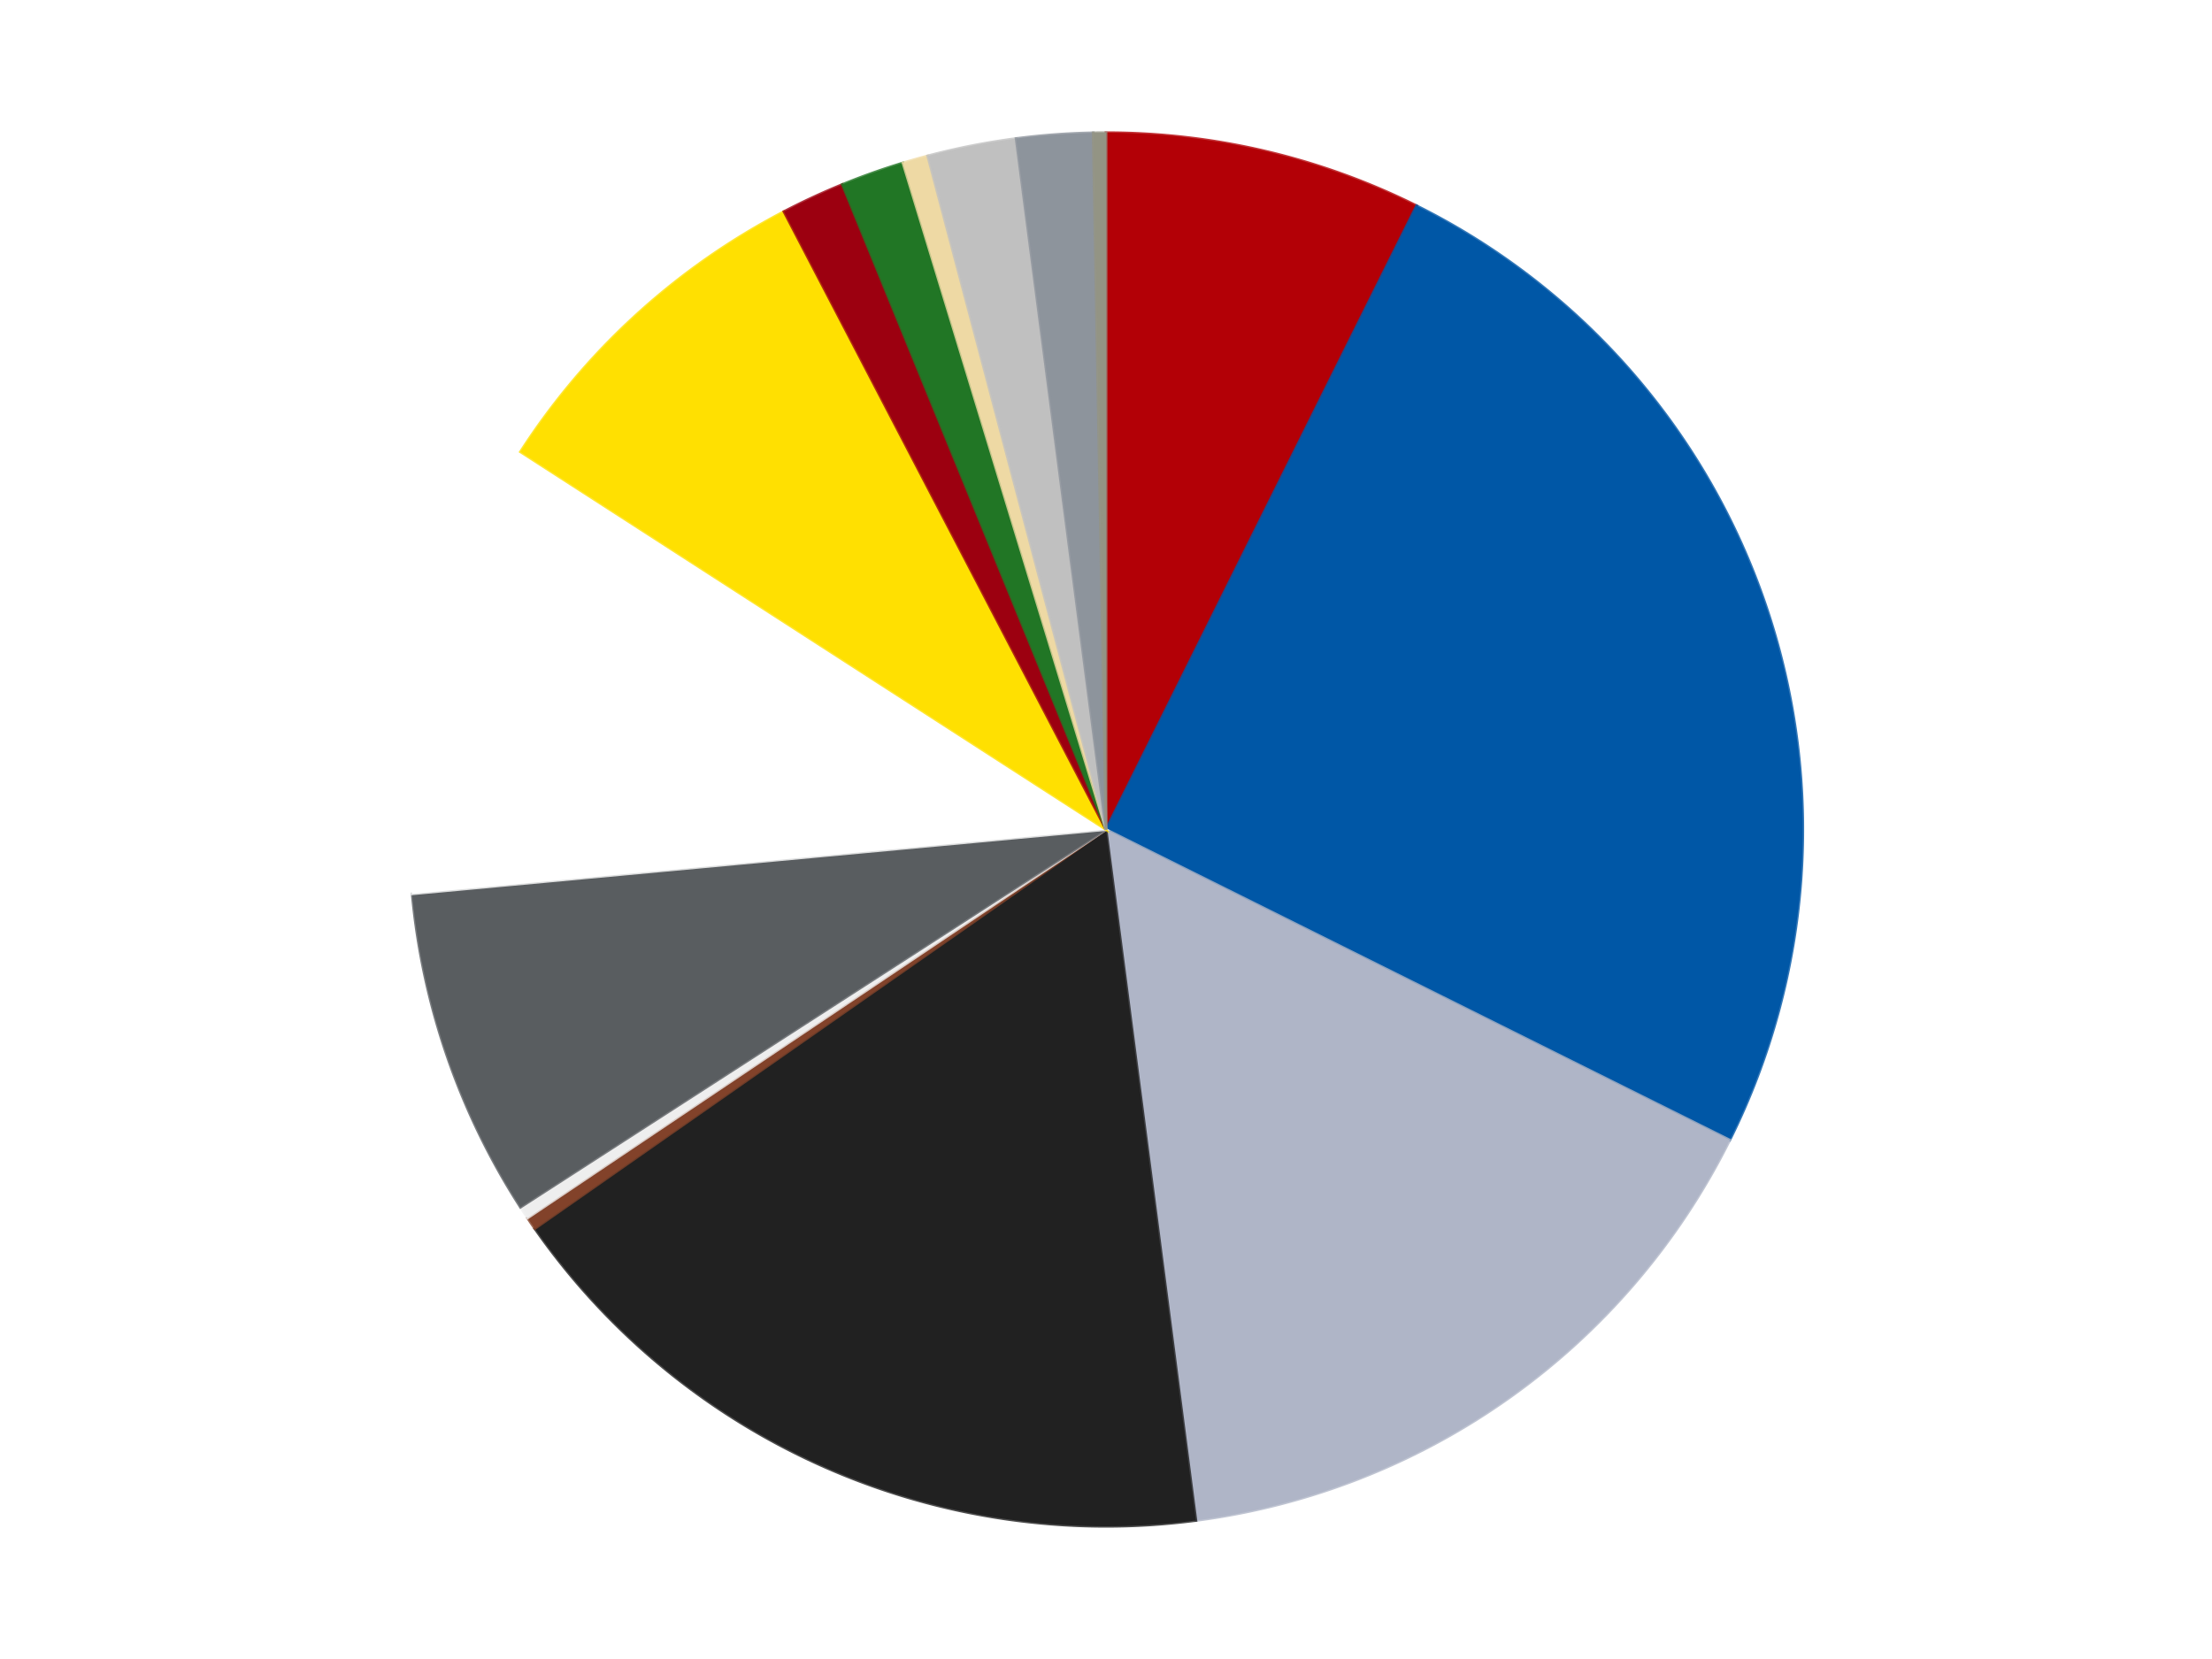
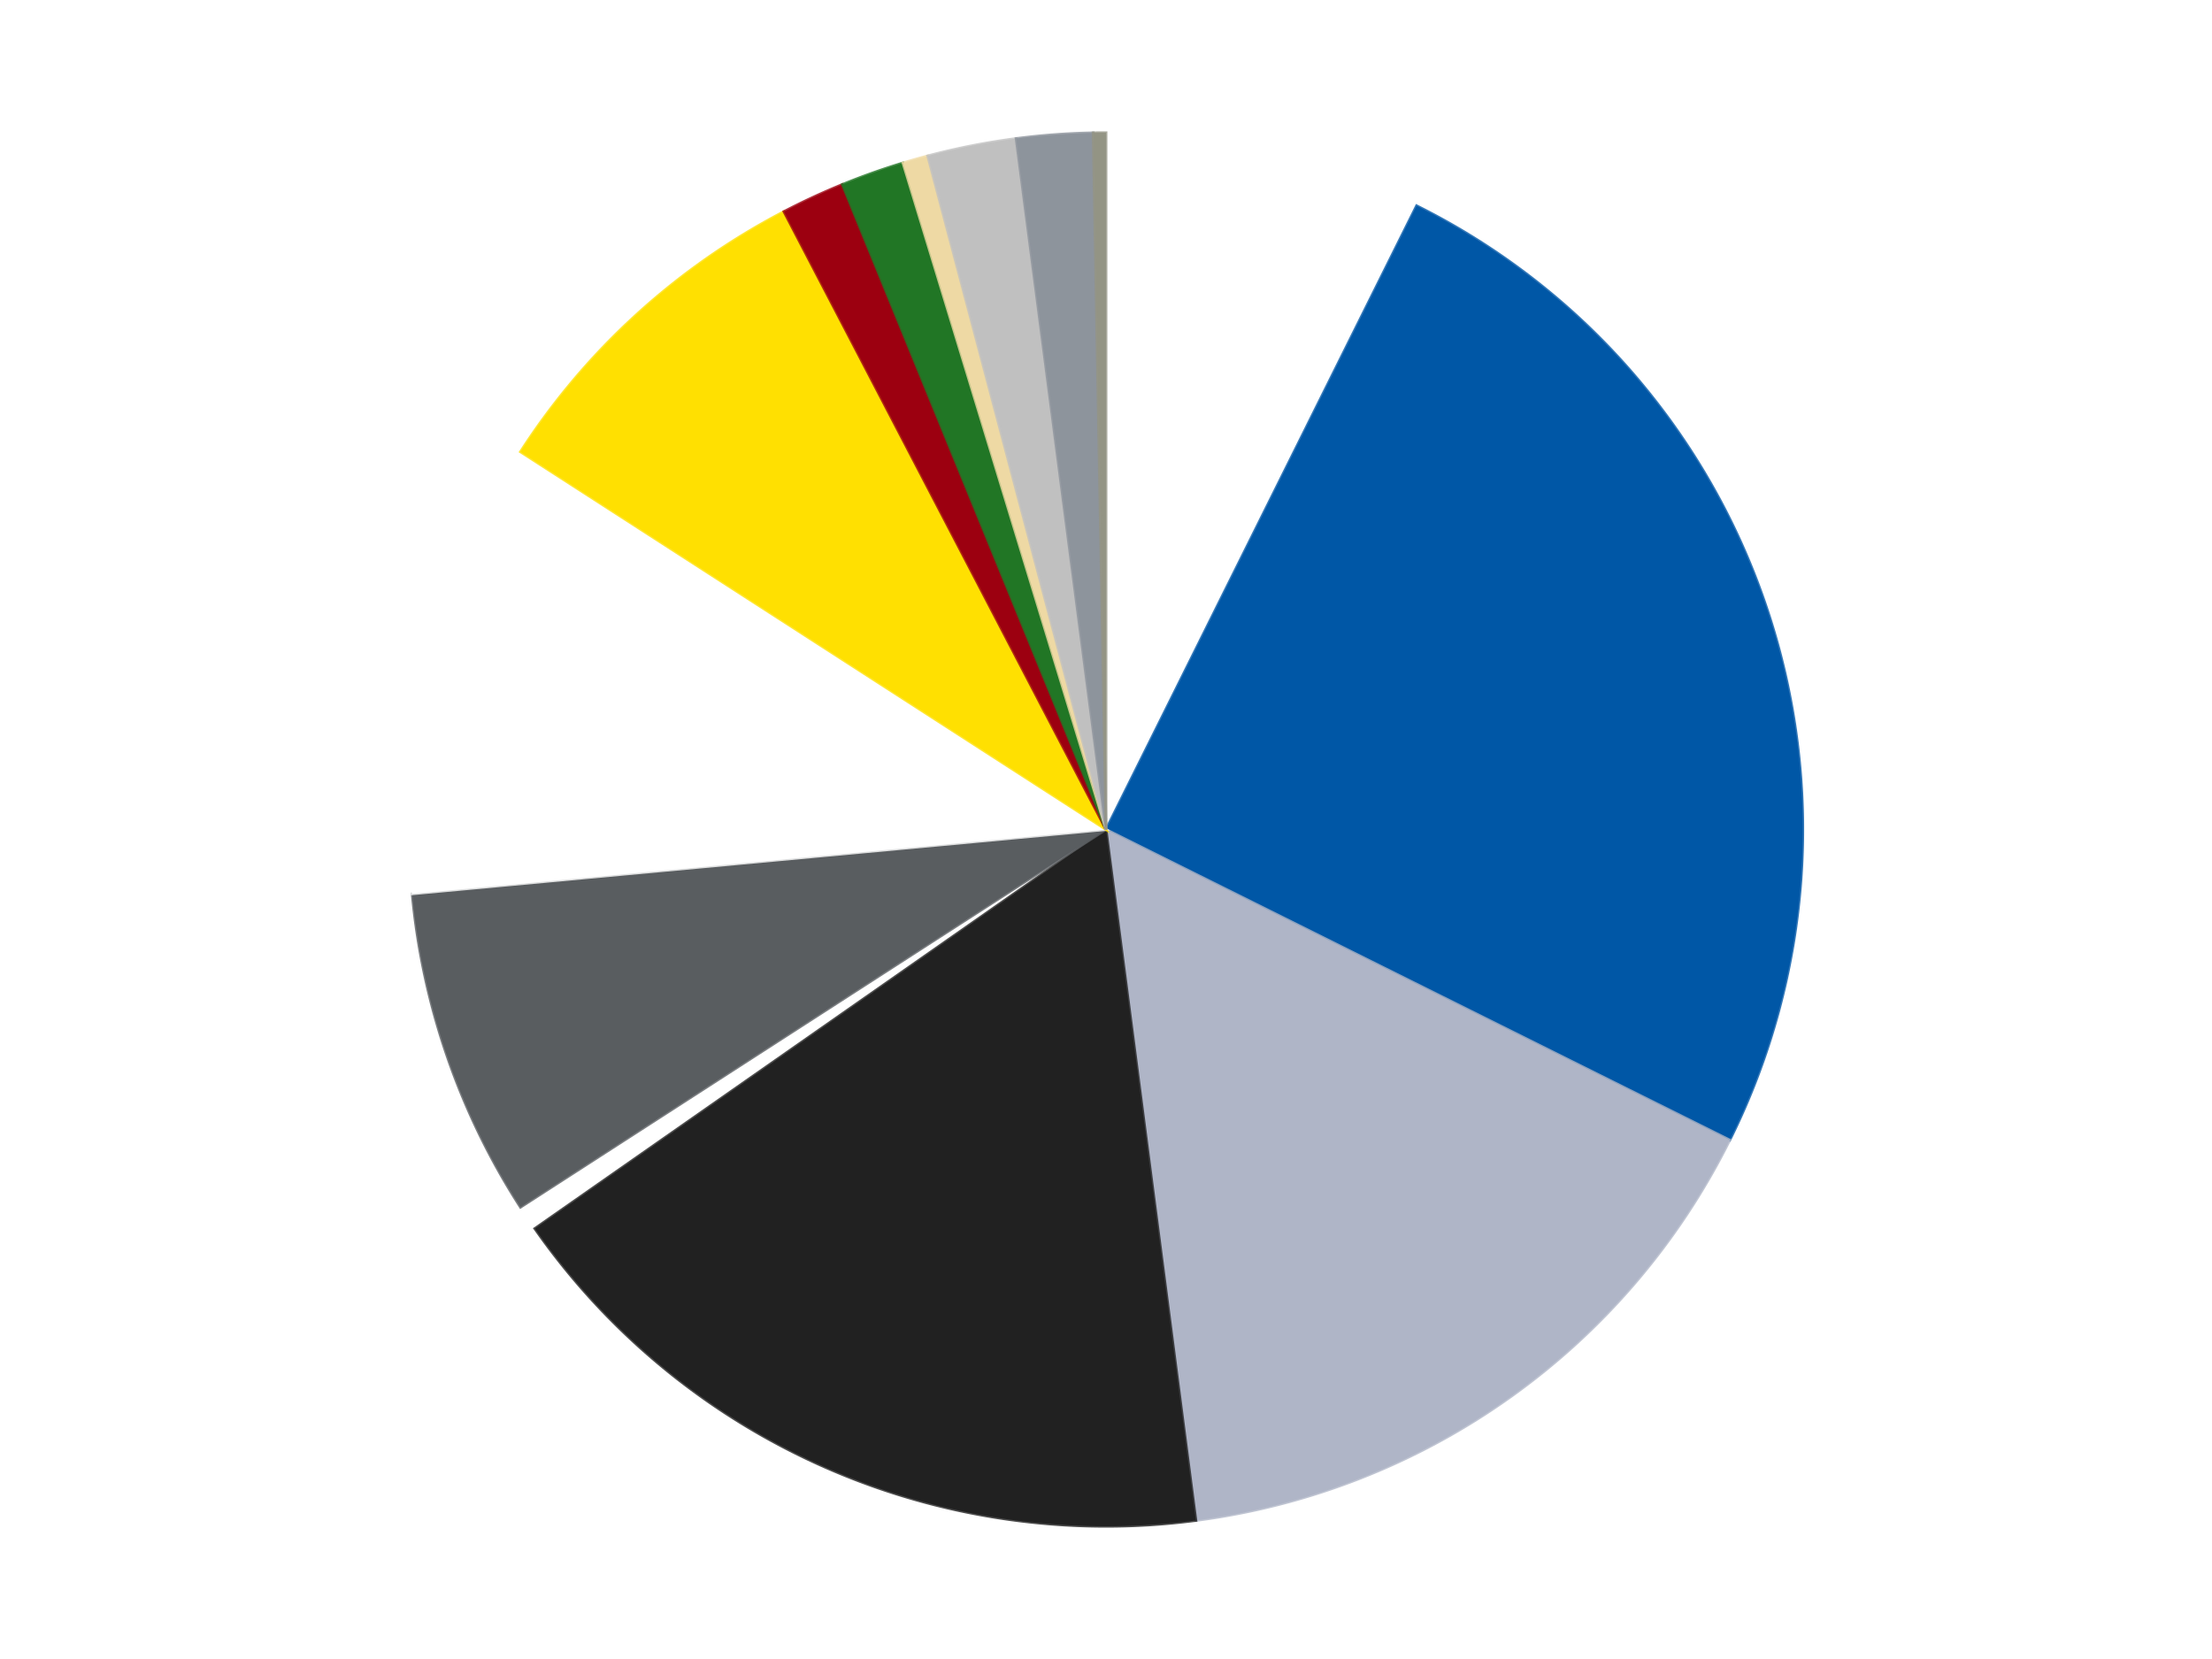
<svg xmlns="http://www.w3.org/2000/svg" xmlns:xlink="http://www.w3.org/1999/xlink" id="chart-803496d7-b7bc-46c8-858c-9da82728d068" class="pygal-chart" viewBox="0 0 800 600">
  <defs>
    <style type="text/css">#chart-803496d7-b7bc-46c8-858c-9da82728d068{-webkit-user-select:none;-webkit-font-smoothing:antialiased;font-family:Consolas,"Liberation Mono",Menlo,Courier,monospace}#chart-803496d7-b7bc-46c8-858c-9da82728d068 .title{font-family:Consolas,"Liberation Mono",Menlo,Courier,monospace;font-size:16px}#chart-803496d7-b7bc-46c8-858c-9da82728d068 .legends .legend text{font-family:Consolas,"Liberation Mono",Menlo,Courier,monospace;font-size:14px}#chart-803496d7-b7bc-46c8-858c-9da82728d068 .axis text{font-family:Consolas,"Liberation Mono",Menlo,Courier,monospace;font-size:10px}#chart-803496d7-b7bc-46c8-858c-9da82728d068 .axis text.major{font-family:Consolas,"Liberation Mono",Menlo,Courier,monospace;font-size:10px}#chart-803496d7-b7bc-46c8-858c-9da82728d068 .text-overlay text.value{font-family:Consolas,"Liberation Mono",Menlo,Courier,monospace;font-size:16px}#chart-803496d7-b7bc-46c8-858c-9da82728d068 .text-overlay text.label{font-family:Consolas,"Liberation Mono",Menlo,Courier,monospace;font-size:10px}#chart-803496d7-b7bc-46c8-858c-9da82728d068 .tooltip{font-family:Consolas,"Liberation Mono",Menlo,Courier,monospace;font-size:14px}#chart-803496d7-b7bc-46c8-858c-9da82728d068 text.no_data{font-family:Consolas,"Liberation Mono",Menlo,Courier,monospace;font-size:64px}
#chart-803496d7-b7bc-46c8-858c-9da82728d068{background-color:transparent}#chart-803496d7-b7bc-46c8-858c-9da82728d068 path,#chart-803496d7-b7bc-46c8-858c-9da82728d068 line,#chart-803496d7-b7bc-46c8-858c-9da82728d068 rect,#chart-803496d7-b7bc-46c8-858c-9da82728d068 circle{-webkit-transition:150ms;-moz-transition:150ms;transition:150ms}#chart-803496d7-b7bc-46c8-858c-9da82728d068 .graph &gt; .background{fill:transparent}#chart-803496d7-b7bc-46c8-858c-9da82728d068 .plot &gt; .background{fill:transparent}#chart-803496d7-b7bc-46c8-858c-9da82728d068 .graph{fill:rgba(0,0,0,.87)}#chart-803496d7-b7bc-46c8-858c-9da82728d068 text.no_data{fill:rgba(0,0,0,1)}#chart-803496d7-b7bc-46c8-858c-9da82728d068 .title{fill:rgba(0,0,0,1)}#chart-803496d7-b7bc-46c8-858c-9da82728d068 .legends .legend text{fill:rgba(0,0,0,.87)}#chart-803496d7-b7bc-46c8-858c-9da82728d068 .legends .legend:hover text{fill:rgba(0,0,0,1)}#chart-803496d7-b7bc-46c8-858c-9da82728d068 .axis .line{stroke:rgba(0,0,0,1)}#chart-803496d7-b7bc-46c8-858c-9da82728d068 .axis .guide.line{stroke:rgba(0,0,0,.54)}#chart-803496d7-b7bc-46c8-858c-9da82728d068 .axis .major.line{stroke:rgba(0,0,0,.87)}#chart-803496d7-b7bc-46c8-858c-9da82728d068 .axis text.major{fill:rgba(0,0,0,1)}#chart-803496d7-b7bc-46c8-858c-9da82728d068 .axis.y .guides:hover .guide.line,#chart-803496d7-b7bc-46c8-858c-9da82728d068 .line-graph .axis.x .guides:hover .guide.line,#chart-803496d7-b7bc-46c8-858c-9da82728d068 .stackedline-graph .axis.x .guides:hover .guide.line,#chart-803496d7-b7bc-46c8-858c-9da82728d068 .xy-graph .axis.x .guides:hover .guide.line{stroke:rgba(0,0,0,1)}#chart-803496d7-b7bc-46c8-858c-9da82728d068 .axis .guides:hover text{fill:rgba(0,0,0,1)}#chart-803496d7-b7bc-46c8-858c-9da82728d068 .reactive{fill-opacity:1.0;stroke-opacity:.8;stroke-width:1}#chart-803496d7-b7bc-46c8-858c-9da82728d068 .ci{stroke:rgba(0,0,0,.87)}#chart-803496d7-b7bc-46c8-858c-9da82728d068 .reactive.active,#chart-803496d7-b7bc-46c8-858c-9da82728d068 .active .reactive{fill-opacity:0.6;stroke-opacity:.9;stroke-width:4}#chart-803496d7-b7bc-46c8-858c-9da82728d068 .ci .reactive.active{stroke-width:1.5}#chart-803496d7-b7bc-46c8-858c-9da82728d068 .series text{fill:rgba(0,0,0,1)}#chart-803496d7-b7bc-46c8-858c-9da82728d068 .tooltip rect{fill:transparent;stroke:rgba(0,0,0,1);-webkit-transition:opacity 150ms;-moz-transition:opacity 150ms;transition:opacity 150ms}#chart-803496d7-b7bc-46c8-858c-9da82728d068 .tooltip .label{fill:rgba(0,0,0,.87)}#chart-803496d7-b7bc-46c8-858c-9da82728d068 .tooltip .label{fill:rgba(0,0,0,.87)}#chart-803496d7-b7bc-46c8-858c-9da82728d068 .tooltip .legend{font-size:.8em;fill:rgba(0,0,0,.54)}#chart-803496d7-b7bc-46c8-858c-9da82728d068 .tooltip .x_label{font-size:.6em;fill:rgba(0,0,0,1)}#chart-803496d7-b7bc-46c8-858c-9da82728d068 .tooltip .xlink{font-size:.5em;text-decoration:underline}#chart-803496d7-b7bc-46c8-858c-9da82728d068 .tooltip .value{font-size:1.5em}#chart-803496d7-b7bc-46c8-858c-9da82728d068 .bound{font-size:.5em}#chart-803496d7-b7bc-46c8-858c-9da82728d068 .max-value{font-size:.75em;fill:rgba(0,0,0,.54)}#chart-803496d7-b7bc-46c8-858c-9da82728d068 .map-element{fill:transparent;stroke:rgba(0,0,0,.54) !important}#chart-803496d7-b7bc-46c8-858c-9da82728d068 .map-element .reactive{fill-opacity:inherit;stroke-opacity:inherit}#chart-803496d7-b7bc-46c8-858c-9da82728d068 .color-0,#chart-803496d7-b7bc-46c8-858c-9da82728d068 .color-0 a:visited{stroke:#F44336;fill:#F44336}#chart-803496d7-b7bc-46c8-858c-9da82728d068 .color-1,#chart-803496d7-b7bc-46c8-858c-9da82728d068 .color-1 a:visited{stroke:#3F51B5;fill:#3F51B5}#chart-803496d7-b7bc-46c8-858c-9da82728d068 .color-2,#chart-803496d7-b7bc-46c8-858c-9da82728d068 .color-2 a:visited{stroke:#009688;fill:#009688}#chart-803496d7-b7bc-46c8-858c-9da82728d068 .color-3,#chart-803496d7-b7bc-46c8-858c-9da82728d068 .color-3 a:visited{stroke:#FFC107;fill:#FFC107}#chart-803496d7-b7bc-46c8-858c-9da82728d068 .color-4,#chart-803496d7-b7bc-46c8-858c-9da82728d068 .color-4 a:visited{stroke:#FF5722;fill:#FF5722}#chart-803496d7-b7bc-46c8-858c-9da82728d068 .color-5,#chart-803496d7-b7bc-46c8-858c-9da82728d068 .color-5 a:visited{stroke:#9C27B0;fill:#9C27B0}#chart-803496d7-b7bc-46c8-858c-9da82728d068 .color-6,#chart-803496d7-b7bc-46c8-858c-9da82728d068 .color-6 a:visited{stroke:#03A9F4;fill:#03A9F4}#chart-803496d7-b7bc-46c8-858c-9da82728d068 .color-7,#chart-803496d7-b7bc-46c8-858c-9da82728d068 .color-7 a:visited{stroke:#8BC34A;fill:#8BC34A}#chart-803496d7-b7bc-46c8-858c-9da82728d068 .color-8,#chart-803496d7-b7bc-46c8-858c-9da82728d068 .color-8 a:visited{stroke:#FF9800;fill:#FF9800}#chart-803496d7-b7bc-46c8-858c-9da82728d068 .color-9,#chart-803496d7-b7bc-46c8-858c-9da82728d068 .color-9 a:visited{stroke:#E91E63;fill:#E91E63}#chart-803496d7-b7bc-46c8-858c-9da82728d068 .color-10,#chart-803496d7-b7bc-46c8-858c-9da82728d068 .color-10 a:visited{stroke:#2196F3;fill:#2196F3}#chart-803496d7-b7bc-46c8-858c-9da82728d068 .color-11,#chart-803496d7-b7bc-46c8-858c-9da82728d068 .color-11 a:visited{stroke:#4CAF50;fill:#4CAF50}#chart-803496d7-b7bc-46c8-858c-9da82728d068 .color-12,#chart-803496d7-b7bc-46c8-858c-9da82728d068 .color-12 a:visited{stroke:#FFEB3B;fill:#FFEB3B}#chart-803496d7-b7bc-46c8-858c-9da82728d068 .color-13,#chart-803496d7-b7bc-46c8-858c-9da82728d068 .color-13 a:visited{stroke:#673AB7;fill:#673AB7}#chart-803496d7-b7bc-46c8-858c-9da82728d068 .color-14,#chart-803496d7-b7bc-46c8-858c-9da82728d068 .color-14 a:visited{stroke:#00BCD4;fill:#00BCD4}#chart-803496d7-b7bc-46c8-858c-9da82728d068 .text-overlay .color-0 text{fill:black}#chart-803496d7-b7bc-46c8-858c-9da82728d068 .text-overlay .color-1 text{fill:black}#chart-803496d7-b7bc-46c8-858c-9da82728d068 .text-overlay .color-2 text{fill:black}#chart-803496d7-b7bc-46c8-858c-9da82728d068 .text-overlay .color-3 text{fill:black}#chart-803496d7-b7bc-46c8-858c-9da82728d068 .text-overlay .color-4 text{fill:black}#chart-803496d7-b7bc-46c8-858c-9da82728d068 .text-overlay .color-5 text{fill:black}#chart-803496d7-b7bc-46c8-858c-9da82728d068 .text-overlay .color-6 text{fill:black}#chart-803496d7-b7bc-46c8-858c-9da82728d068 .text-overlay .color-7 text{fill:black}#chart-803496d7-b7bc-46c8-858c-9da82728d068 .text-overlay .color-8 text{fill:black}#chart-803496d7-b7bc-46c8-858c-9da82728d068 .text-overlay .color-9 text{fill:black}#chart-803496d7-b7bc-46c8-858c-9da82728d068 .text-overlay .color-10 text{fill:black}#chart-803496d7-b7bc-46c8-858c-9da82728d068 .text-overlay .color-11 text{fill:black}#chart-803496d7-b7bc-46c8-858c-9da82728d068 .text-overlay .color-12 text{fill:black}#chart-803496d7-b7bc-46c8-858c-9da82728d068 .text-overlay .color-13 text{fill:black}#chart-803496d7-b7bc-46c8-858c-9da82728d068 .text-overlay .color-14 text{fill:black}
#chart-803496d7-b7bc-46c8-858c-9da82728d068 text.no_data{text-anchor:middle}#chart-803496d7-b7bc-46c8-858c-9da82728d068 .guide.line{fill:none}#chart-803496d7-b7bc-46c8-858c-9da82728d068 .centered{text-anchor:middle}#chart-803496d7-b7bc-46c8-858c-9da82728d068 .title{text-anchor:middle}#chart-803496d7-b7bc-46c8-858c-9da82728d068 .legends .legend text{fill-opacity:1}#chart-803496d7-b7bc-46c8-858c-9da82728d068 .axis.x text{text-anchor:middle}#chart-803496d7-b7bc-46c8-858c-9da82728d068 .axis.x:not(.web) text[transform]{text-anchor:start}#chart-803496d7-b7bc-46c8-858c-9da82728d068 .axis.x:not(.web) text[transform].backwards{text-anchor:end}#chart-803496d7-b7bc-46c8-858c-9da82728d068 .axis.y text{text-anchor:end}#chart-803496d7-b7bc-46c8-858c-9da82728d068 .axis.y text[transform].backwards{text-anchor:start}#chart-803496d7-b7bc-46c8-858c-9da82728d068 .axis.y2 text{text-anchor:start}#chart-803496d7-b7bc-46c8-858c-9da82728d068 .axis.y2 text[transform].backwards{text-anchor:end}#chart-803496d7-b7bc-46c8-858c-9da82728d068 .axis .guide.line{stroke-dasharray:4,4;stroke:black}#chart-803496d7-b7bc-46c8-858c-9da82728d068 .axis .major.guide.line{stroke-dasharray:6,6;stroke:black}#chart-803496d7-b7bc-46c8-858c-9da82728d068 .horizontal .axis.y .guide.line,#chart-803496d7-b7bc-46c8-858c-9da82728d068 .horizontal .axis.y2 .guide.line,#chart-803496d7-b7bc-46c8-858c-9da82728d068 .vertical .axis.x .guide.line{opacity:0}#chart-803496d7-b7bc-46c8-858c-9da82728d068 .horizontal .axis.always_show .guide.line,#chart-803496d7-b7bc-46c8-858c-9da82728d068 .vertical .axis.always_show .guide.line{opacity:1 !important}#chart-803496d7-b7bc-46c8-858c-9da82728d068 .axis.y .guides:hover .guide.line,#chart-803496d7-b7bc-46c8-858c-9da82728d068 .axis.y2 .guides:hover .guide.line,#chart-803496d7-b7bc-46c8-858c-9da82728d068 .axis.x .guides:hover .guide.line{opacity:1}#chart-803496d7-b7bc-46c8-858c-9da82728d068 .axis .guides:hover text{opacity:1}#chart-803496d7-b7bc-46c8-858c-9da82728d068 .nofill{fill:none}#chart-803496d7-b7bc-46c8-858c-9da82728d068 .subtle-fill{fill-opacity:.2}#chart-803496d7-b7bc-46c8-858c-9da82728d068 .dot{stroke-width:1px;fill-opacity:1;stroke-opacity:1}#chart-803496d7-b7bc-46c8-858c-9da82728d068 .dot.active{stroke-width:5px}#chart-803496d7-b7bc-46c8-858c-9da82728d068 .dot.negative{fill:transparent}#chart-803496d7-b7bc-46c8-858c-9da82728d068 text,#chart-803496d7-b7bc-46c8-858c-9da82728d068 tspan{stroke:none !important}#chart-803496d7-b7bc-46c8-858c-9da82728d068 .series text.active{opacity:1}#chart-803496d7-b7bc-46c8-858c-9da82728d068 .tooltip rect{fill-opacity:.95;stroke-width:.5}#chart-803496d7-b7bc-46c8-858c-9da82728d068 .tooltip text{fill-opacity:1}#chart-803496d7-b7bc-46c8-858c-9da82728d068 .showable{visibility:hidden}#chart-803496d7-b7bc-46c8-858c-9da82728d068 .showable.shown{visibility:visible}#chart-803496d7-b7bc-46c8-858c-9da82728d068 .gauge-background{fill:rgba(229,229,229,1);stroke:none}#chart-803496d7-b7bc-46c8-858c-9da82728d068 .bg-lines{stroke:transparent;stroke-width:2px}</style>
    <script type="text/javascript">window.pygal = window.pygal || {};window.pygal.config = window.pygal.config || {};window.pygal.config['803496d7-b7bc-46c8-858c-9da82728d068'] = {"allow_interruptions": false, "box_mode": "extremes", "classes": ["pygal-chart"], "css": ["file://style.css", "file://graph.css"], "defs": [], "disable_xml_declaration": false, "dots_size": 2.5, "dynamic_print_values": false, "explicit_size": false, "fill": false, "force_uri_protocol": "https", "formatter": null, "half_pie": false, "height": 600, "include_x_axis": false, "inner_radius": 0, "interpolate": null, "interpolation_parameters": {}, "interpolation_precision": 250, "inverse_y_axis": false, "js": ["//kozea.github.io/pygal.js/2.0.x/pygal-tooltips.min.js"], "legend_at_bottom": false, "legend_at_bottom_columns": null, "legend_box_size": 12, "logarithmic": false, "margin": 20, "margin_bottom": null, "margin_left": null, "margin_right": null, "margin_top": null, "max_scale": 16, "min_scale": 4, "missing_value_fill_truncation": "x", "no_data_text": "No data", "no_prefix": false, "order_min": null, "pretty_print": false, "print_labels": false, "print_values": false, "print_values_position": "center", "print_zeroes": true, "range": null, "rounded_bars": null, "secondary_range": null, "show_dots": true, "show_legend": false, "show_minor_x_labels": true, "show_minor_y_labels": true, "show_only_major_dots": false, "show_x_guides": false, "show_x_labels": true, "show_y_guides": true, "show_y_labels": true, "spacing": 10, "stack_from_top": false, "strict": false, "stroke": true, "stroke_style": null, "style": {"background": "transparent", "ci_colors": [], "colors": ["#F44336", "#3F51B5", "#009688", "#FFC107", "#FF5722", "#9C27B0", "#03A9F4", "#8BC34A", "#FF9800", "#E91E63", "#2196F3", "#4CAF50", "#FFEB3B", "#673AB7", "#00BCD4", "#CDDC39", "#9E9E9E", "#607D8B"], "dot_opacity": "1", "font_family": "Consolas, \"Liberation Mono\", Menlo, Courier, monospace", "foreground": "rgba(0, 0, 0, .87)", "foreground_strong": "rgba(0, 0, 0, 1)", "foreground_subtle": "rgba(0, 0, 0, .54)", "guide_stroke_color": "black", "guide_stroke_dasharray": "4,4", "label_font_family": "Consolas, \"Liberation Mono\", Menlo, Courier, monospace", "label_font_size": 10, "legend_font_family": "Consolas, \"Liberation Mono\", Menlo, Courier, monospace", "legend_font_size": 14, "major_guide_stroke_color": "black", "major_guide_stroke_dasharray": "6,6", "major_label_font_family": "Consolas, \"Liberation Mono\", Menlo, Courier, monospace", "major_label_font_size": 10, "no_data_font_family": "Consolas, \"Liberation Mono\", Menlo, Courier, monospace", "no_data_font_size": 64, "opacity": "1.0", "opacity_hover": "0.6", "plot_background": "transparent", "stroke_opacity": ".8", "stroke_opacity_hover": ".9", "stroke_width": "1", "stroke_width_hover": "4", "title_font_family": "Consolas, \"Liberation Mono\", Menlo, Courier, monospace", "title_font_size": 16, "tooltip_font_family": "Consolas, \"Liberation Mono\", Menlo, Courier, monospace", "tooltip_font_size": 14, "transition": "150ms", "value_background": "rgba(229, 229, 229, 1)", "value_colors": [], "value_font_family": "Consolas, \"Liberation Mono\", Menlo, Courier, monospace", "value_font_size": 16, "value_label_font_family": "Consolas, \"Liberation Mono\", Menlo, Courier, monospace", "value_label_font_size": 10}, "title": null, "tooltip_border_radius": 0, "tooltip_fancy_mode": true, "truncate_label": null, "truncate_legend": null, "width": 800, "x_label_rotation": 0, "x_labels": null, "x_labels_major": null, "x_labels_major_count": null, "x_labels_major_every": null, "x_title": null, "xrange": null, "y_label_rotation": 0, "y_labels": null, "y_labels_major": null, "y_labels_major_count": null, "y_labels_major_every": null, "y_title": null, "zero": 0, "legends": ["Red", "Blue", "Light Bluish Gray", "Black", "Reddish Brown", "Trans-Clear", "Dark Bluish Gray", "White", "Yellow", "Trans-Red", "Trans-Green", "Tan", "Metallic Silver", "Flat Silver", "Trans-Black"]}</script>
    <script type="text/javascript" xlink:href="https://kozea.github.io/pygal.js/2.0.x/pygal-tooltips.min.js" />
  </defs>
  <title>Pygal</title>
  <g class="graph pie-graph vertical">
    <rect x="0" y="0" width="800" height="600" class="background" />
    <g transform="translate(20, 20)" class="plot">
-       <rect x="0" y="0" width="760" height="560" class="background" />
      <g class="series serie-0 color-0">
        <g class="slices">
          <g class="slice" style="fill: #B30006; stroke: #B30006">
-             <path d="M380 28 A252 252 0 0 1 492.326 54.419 L380 280 A0 0 0 0 0 380 280 z" class="slice reactive tooltip-trigger" />
            <desc class="value">25</desc>
            <desc class="x centered">408.8477692937169</desc>
            <desc class="y centered">157.3468051505527</desc>
          </g>
        </g>
      </g>
      <g class="series serie-1 color-1">
        <g class="slices">
          <g class="slice" style="fill: #0057A6; stroke: #0057A6">
            <path d="M492.326 54.419 A252 252 0 0 1 605.581 392.326 L380 280 A0 0 0 0 0 380 280 z" class="slice reactive tooltip-trigger" />
            <desc class="value">85</desc>
            <desc class="x centered">499.46824159646167</desc>
            <desc class="y centered">239.95828113268038</desc>
          </g>
        </g>
      </g>
      <g class="series serie-2 color-2">
        <g class="slices">
          <g class="slice" style="fill: #AFB5C7; stroke: #AFB5C7">
            <path d="M605.581 392.326 A252 252 0 0 1 412.508 529.894 L380 280 A0 0 0 0 0 380 280 z" class="slice reactive tooltip-trigger" />
            <desc class="value">53</desc>
            <desc class="x centered">453.1159059129778</desc>
            <desc class="y centered">382.6161015753599</desc>
          </g>
        </g>
      </g>
      <g class="series serie-3 color-3">
        <g class="slices">
          <g class="slice" style="fill: #212121; stroke: #212121">
            <path d="M412.508 529.894 A252 252 0 0 1 173.425 424.329 L380 280 A0 0 0 0 0 380 280 z" class="slice reactive tooltip-trigger" />
            <desc class="value">59</desc>
            <desc class="x centered">329.1059533861412</desc>
            <desc class="y centered">395.2640274294906</desc>
          </g>
        </g>
      </g>
      <g class="series serie-4 color-4">
        <g class="slices">
          <g class="slice" style="fill: #82422A; stroke: #82422A">
-             <path d="M173.425 424.329 A252 252 0 0 1 170.794 420.487 L380 280 A0 0 0 0 0 380 280 z" class="slice reactive tooltip-trigger" />
            <desc class="value">1</desc>
            <desc class="x centered">276.0503182006139</desc>
            <desc class="y centered">351.20718821724654</desc>
          </g>
        </g>
      </g>
      <g class="series serie-5 color-5">
        <g class="slices">
          <g class="slice" style="fill: #EEEEEE; stroke: #EEEEEE">
-             <path d="M170.794 420.487 A252 252 0 0 1 168.233 416.597 L380 280 A0 0 0 0 0 380 280 z" class="slice reactive tooltip-trigger" />
            <desc class="value">1</desc>
            <desc class="x centered">274.7522366976933</desc>
            <desc class="y centered">349.27415333197246</desc>
          </g>
        </g>
      </g>
      <g class="series serie-6 color-6">
        <g class="slices">
          <g class="slice" style="fill: #595D60; stroke: #595D60">
            <path d="M168.233 416.597 A252 252 0 0 1 129.075 303.252 L380 280 A0 0 0 0 0 380 280 z" class="slice reactive tooltip-trigger" />
            <desc class="value">26</desc>
            <desc class="x centered">260.90683765173674</desc>
            <desc class="y centered">321.1438778178505</desc>
          </g>
        </g>
      </g>
      <g class="series serie-7 color-7">
        <g class="slices">
          <g class="slice" style="fill: #FFFFFF; stroke: #FFFFFF">
            <path d="M129.075 303.252 A252 252 0 0 1 168.233 143.403 L380 280 A0 0 0 0 0 380 280 z" class="slice reactive tooltip-trigger" />
            <desc class="value">36</desc>
            <desc class="x centered">257.6185899785697</desc>
            <desc class="y centered">250.02016542463002</desc>
          </g>
        </g>
      </g>
      <g class="series serie-8 color-8">
        <g class="slices">
          <g class="slice" style="fill: #FFE001; stroke: #FFE001">
            <path d="M168.233 143.403 A252 252 0 0 1 263.525 56.533 L380 280 A0 0 0 0 0 380 280 z" class="slice reactive tooltip-trigger" />
            <desc class="value">28</desc>
            <desc class="x centered">295.1143489005338</desc>
            <desc class="y centered">186.88487643019693</desc>
          </g>
        </g>
      </g>
      <g class="series serie-9 color-9">
        <g class="slices">
          <g class="slice" style="fill: #9C0010; stroke: #9C0010">
            <path d="M263.525 56.533 A252 252 0 0 1 284.64 46.739 L380 280 A0 0 0 0 0 380 280 z" class="slice reactive tooltip-trigger" />
            <desc class="value">5</desc>
            <desc class="x centered">326.98469051321234</desc>
            <desc class="y centered">165.69612010075895</desc>
          </g>
        </g>
      </g>
      <g class="series serie-10 color-10">
        <g class="slices">
          <g class="slice" style="fill: #217625; stroke: #217625">
            <path d="M284.64 46.739 A252 252 0 0 1 306.57 38.936 L380 280 A0 0 0 0 0 380 280 z" class="slice reactive tooltip-trigger" />
            <desc class="value">5</desc>
            <desc class="x centered">337.7574759557404</desc>
            <desc class="y centered">161.29208466841754</desc>
          </g>
        </g>
      </g>
      <g class="series serie-11 color-11">
        <g class="slices">
          <g class="slice" style="fill: #EED9A4; stroke: #EED9A4">
            <path d="M306.57 38.936 A252 252 0 0 1 315.528 36.387 L380 280 A0 0 0 0 0 380 280 z" class="slice reactive tooltip-trigger" />
            <desc class="value">2</desc>
            <desc class="x centered">345.51846325091753</desc>
            <desc class="y centered">158.8099689602248</desc>
          </g>
        </g>
      </g>
      <g class="series serie-12 color-12">
        <g class="slices">
          <g class="slice" style="fill: #C0C0C0; stroke: #C0C0C0">
            <path d="M315.528 36.387 A252 252 0 0 1 347.492 30.106 L380 280 A0 0 0 0 0 380 280 z" class="slice reactive tooltip-trigger" />
            <desc class="value">7</desc>
            <desc class="x centered">355.7041514522747</desc>
            <desc class="y centered">156.364601576466</desc>
          </g>
        </g>
      </g>
      <g class="series serie-13 color-13">
        <g class="slices">
          <g class="slice" style="fill: #8D949C; stroke: #8D949C">
            <path d="M347.492 30.106 A252 252 0 0 1 375.343 28.043 L380 280 A0 0 0 0 0 380 280 z" class="slice reactive tooltip-trigger" />
            <desc class="value">6</desc>
            <desc class="x centered">370.6945815381658</desc>
            <desc class="y centered">154.34408415339072</desc>
          </g>
        </g>
      </g>
      <g class="series serie-14 color-14">
        <g class="slices">
          <g class="slice" style="fill: #939484; stroke: #939484">
            <path d="M375.343 28.043 A252 252 0 0 1 380 28 L380 280 A0 0 0 0 0 380 280 z" class="slice reactive tooltip-trigger" />
            <desc class="value">1</desc>
            <desc class="x centered">378.8357792889757</desc>
            <desc class="y centered">154.00537872537564</desc>
          </g>
        </g>
      </g>
    </g>
    <g class="titles" />
    <g transform="translate(20, 20)" class="plot overlay">
      <g class="series serie-0 color-0" />
      <g class="series serie-1 color-1" />
      <g class="series serie-2 color-2" />
      <g class="series serie-3 color-3" />
      <g class="series serie-4 color-4" />
      <g class="series serie-5 color-5" />
      <g class="series serie-6 color-6" />
      <g class="series serie-7 color-7" />
      <g class="series serie-8 color-8" />
      <g class="series serie-9 color-9" />
      <g class="series serie-10 color-10" />
      <g class="series serie-11 color-11" />
      <g class="series serie-12 color-12" />
      <g class="series serie-13 color-13" />
      <g class="series serie-14 color-14" />
    </g>
    <g transform="translate(20, 20)" class="plot text-overlay">
      <g class="series serie-0 color-0" />
      <g class="series serie-1 color-1" />
      <g class="series serie-2 color-2" />
      <g class="series serie-3 color-3" />
      <g class="series serie-4 color-4" />
      <g class="series serie-5 color-5" />
      <g class="series serie-6 color-6" />
      <g class="series serie-7 color-7" />
      <g class="series serie-8 color-8" />
      <g class="series serie-9 color-9" />
      <g class="series serie-10 color-10" />
      <g class="series serie-11 color-11" />
      <g class="series serie-12 color-12" />
      <g class="series serie-13 color-13" />
      <g class="series serie-14 color-14" />
    </g>
    <g transform="translate(20, 20)" class="plot tooltip-overlay">
      <g transform="translate(0 0)" style="opacity: 0" class="tooltip">
-         <rect rx="0" ry="0" width="0" height="0" class="tooltip-box" />
        <g class="text" />
      </g>
    </g>
  </g>
</svg>